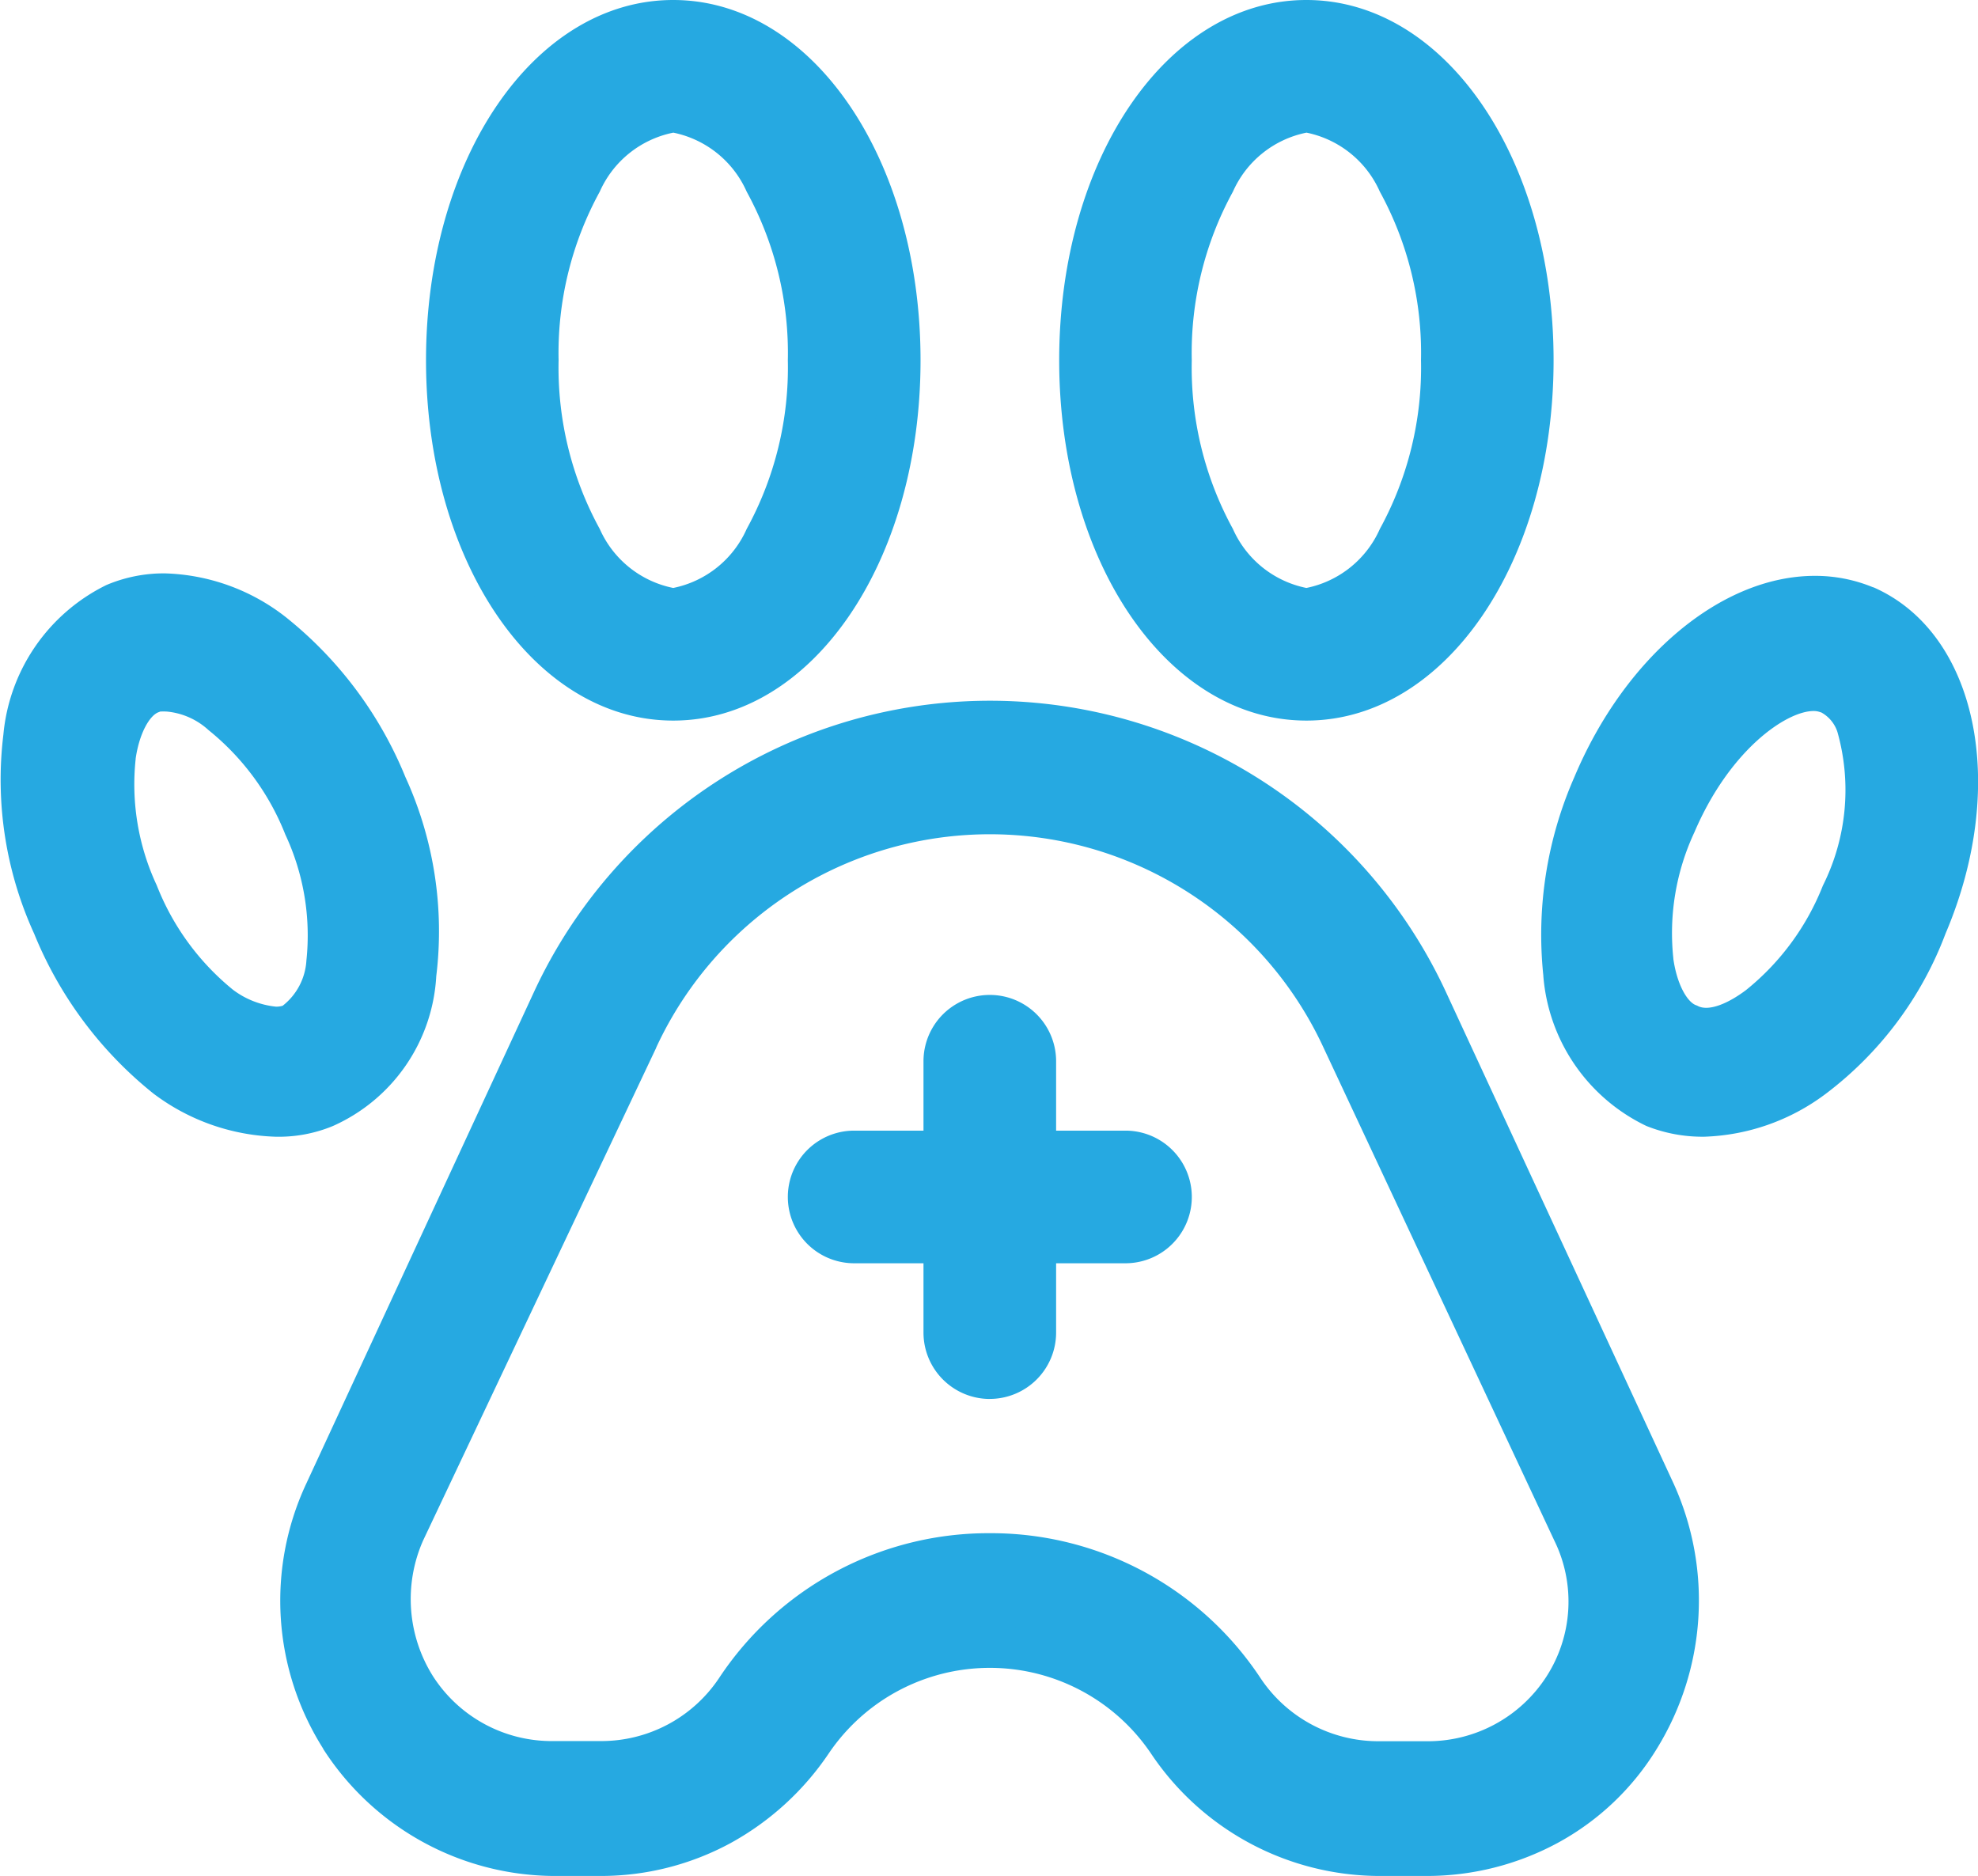
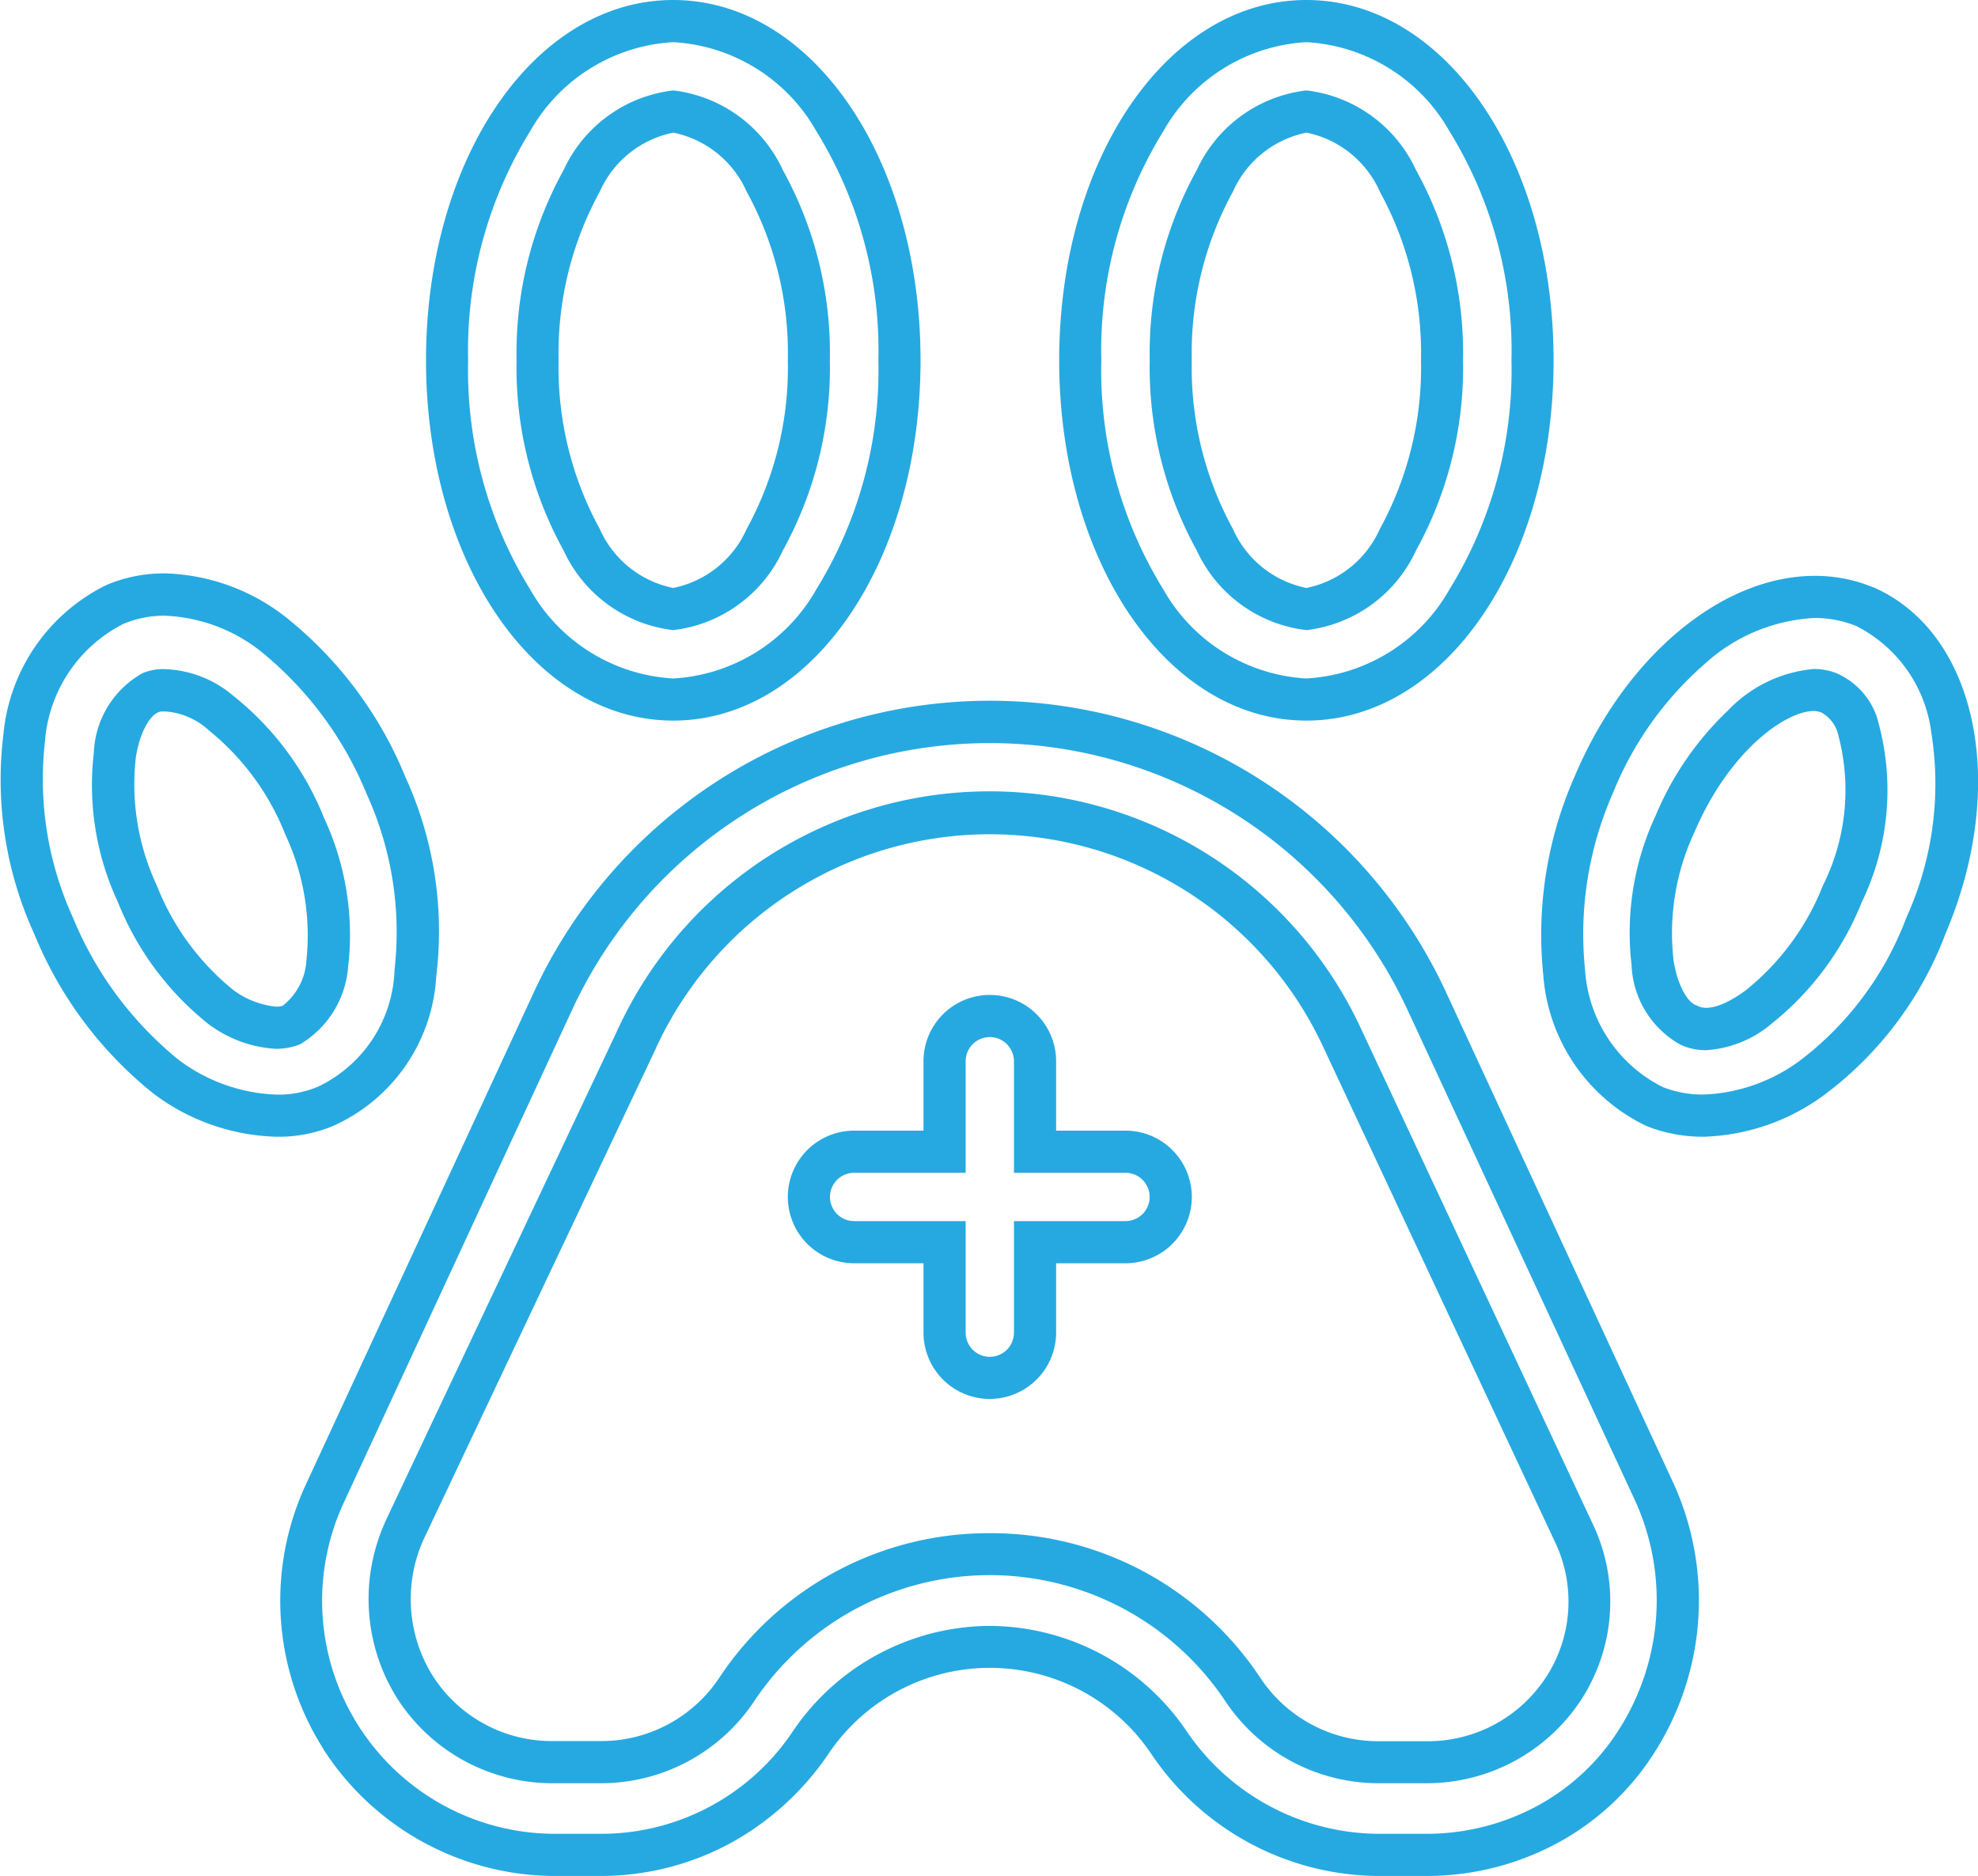
<svg xmlns="http://www.w3.org/2000/svg" width="46.922" height="44.503" viewBox="0 0 46.922 44.503">
  <g transform="translate(-666.499 -2280.313)">
-     <path id="Path_96" data-name="Path 96" d="M40.5,30.226a11.422,11.422,0,0,0-20.707,0L14.372,41.92A6.028,6.028,0,0,0,19.79,50.5h1.127a6,6,0,0,0,4.989-2.682,5.112,5.112,0,0,1,8.476,0A6.066,6.066,0,0,0,39.37,50.5H40.5a5.868,5.868,0,0,0,5.043-2.789,6.172,6.172,0,0,0,.376-5.794Zm3.272,16.308A3.867,3.867,0,0,1,40.5,48.3H39.37a3.852,3.852,0,0,1-3.219-1.717,7.217,7.217,0,0,0-12.016,0A3.852,3.852,0,0,1,20.916,48.3H19.79a3.867,3.867,0,0,1-3.272-1.77,3.95,3.95,0,0,1-.268-3.7l5.525-11.694a9.21,9.21,0,0,1,16.737,0l5.472,11.694A3.8,3.8,0,0,1,43.769,46.534ZM22.633,23.093c3,0,5.364-3.541,5.364-8.047S25.637,7,22.633,7s-5.364,3.541-5.364,8.047S19.629,23.093,22.633,23.093Zm0-13.947c1.5,0,3.219,2.414,3.219,5.9s-1.717,5.9-3.219,5.9-3.219-2.414-3.219-5.9S21.131,9.146,22.633,9.146Zm15.02,13.947c3,0,5.364-3.541,5.364-8.047S40.657,7,37.653,7s-5.364,3.541-5.364,8.047S34.649,23.093,37.653,23.093Zm0-13.947c1.5,0,3.219,2.414,3.219,5.9s-1.717,5.9-3.219,5.9-3.219-2.414-3.219-5.9S36.151,9.146,37.653,9.146ZM16.518,29.584a8.361,8.361,0,0,0-.7-4.452,8.93,8.93,0,0,0-2.682-3.594,3.835,3.835,0,0,0-3.755-.7,3.909,3.909,0,0,0-2.146,3.165,8.361,8.361,0,0,0,.7,4.452,8.93,8.93,0,0,0,2.682,3.594,4.563,4.563,0,0,0,2.575.912,2.887,2.887,0,0,0,1.18-.215A3.656,3.656,0,0,0,16.518,29.584Zm-2.95,1.234a1.955,1.955,0,0,1-1.663-.429,6.513,6.513,0,0,1-1.985-2.682,6.11,6.11,0,0,1-.536-3.272,1.815,1.815,0,0,1,.858-1.5.8.8,0,0,1,.376-.054,2.146,2.146,0,0,1,1.287.536A6.513,6.513,0,0,1,13.889,26.1a6.11,6.11,0,0,1,.536,3.272A1.884,1.884,0,0,1,13.567,30.818ZM50.9,20.894c-2.2-.912-5.043.912-6.437,4.238h0a8.832,8.832,0,0,0-.7,4.452,3.829,3.829,0,0,0,2.146,3.165,3.058,3.058,0,0,0,1.18.215,4.563,4.563,0,0,0,2.575-.912,8.062,8.062,0,0,0,2.682-3.594C53.747,25.185,53.1,21.859,50.9,20.894Zm-.536,6.813a6.513,6.513,0,0,1-1.985,2.682c-.644.483-1.234.644-1.663.429a1.815,1.815,0,0,1-.858-1.5,6.11,6.11,0,0,1,.536-3.272h0c.966-2.253,2.736-3.487,3.648-3.111C51.011,23.308,51.333,25.4,50.367,27.707ZM34.435,34.893a1.076,1.076,0,0,1-1.073,1.073H31.216v2.146a1.073,1.073,0,1,1-2.146,0V35.966H26.924a1.073,1.073,0,1,1,0-2.146H29.07V31.674a1.073,1.073,0,0,1,2.146,0V33.82h2.146A1.076,1.076,0,0,1,34.435,34.893Z" transform="translate(659.836 2273.813)" fill="#26a9e1" />
    <path id="Path_96_-_Outline" data-name="Path 96 - Outline" d="M40.5,51H39.37a6.537,6.537,0,0,1-5.4-2.9,4.612,4.612,0,0,0-7.652,0,6.688,6.688,0,0,1-2.326,2.121A6.459,6.459,0,0,1,20.916,51H19.79a6.548,6.548,0,0,1-5.461-3.015l0-.006a6.557,6.557,0,0,1-.408-6.27l5.419-11.7a11.922,11.922,0,0,1,21.613,0l5.419,11.7a6.7,6.7,0,0,1-.4,6.263,6.244,6.244,0,0,1-2.347,2.238A6.532,6.532,0,0,1,40.5,51ZM30.143,45.068a5.672,5.672,0,0,1,4.649,2.468l0,0A5.539,5.539,0,0,0,39.37,50H40.5a5.529,5.529,0,0,0,2.644-.67,5.243,5.243,0,0,0,1.971-1.879,5.7,5.7,0,0,0,.348-5.327L40.043,30.436a10.922,10.922,0,0,0-19.8,0L14.825,42.13A5.528,5.528,0,0,0,19.79,50h1.127a5.467,5.467,0,0,0,4.575-2.463l0,0A5.672,5.672,0,0,1,30.143,45.068ZM40.5,48.8H39.37a4.367,4.367,0,0,1-3.638-1.944,6.717,6.717,0,0,0-11.179,0A4.366,4.366,0,0,1,20.916,48.8H19.79A4.376,4.376,0,0,1,16.1,46.811l-.009-.014a4.432,4.432,0,0,1-.3-4.172l0-.007,5.524-11.692a9.71,9.71,0,0,1,17.645,0l5.468,11.686a4.279,4.279,0,0,1-.24,4.182l-.009.014A4.376,4.376,0,0,1,40.5,48.8ZM30.143,42.869a7.661,7.661,0,0,1,6.426,3.444,3.358,3.358,0,0,0,2.8,1.491H40.5a3.347,3.347,0,0,0,2.852-1.541,3.284,3.284,0,0,0,.188-3.208l-.006-.012L38.059,31.35a8.72,8.72,0,0,0-15.83,0l0,.005L16.7,43.042a3.434,3.434,0,0,0,.235,3.221A3.347,3.347,0,0,0,19.79,47.8h1.127a3.357,3.357,0,0,0,2.8-1.489A7.662,7.662,0,0,1,30.143,42.869Zm0-3.184a1.575,1.575,0,0,1-1.573-1.573V36.466H26.925a1.573,1.573,0,1,1,0-3.146H28.57V31.674a1.573,1.573,0,1,1,3.146,0V33.32h1.646a1.573,1.573,0,0,1,0,3.146H31.716v1.646A1.575,1.575,0,0,1,30.143,39.684ZM26.925,34.32a.573.573,0,1,0,0,1.146H29.57v2.646a.573.573,0,1,0,1.146,0V35.466h2.646a.573.573,0,0,0,0-1.146H30.716V31.674a.573.573,0,1,0-1.146,0V34.32Zm20.17-.856a3.584,3.584,0,0,1-1.377-.255,4.322,4.322,0,0,1-2.444-3.556v-.011a9.293,9.293,0,0,1,.735-4.707c1.2-2.855,3.49-4.775,5.705-4.775a3.592,3.592,0,0,1,1.383.272l.009,0c2.459,1.08,3.21,4.686,1.71,8.211a8.517,8.517,0,0,1-2.854,3.812l-.007.005A5.065,5.065,0,0,1,47.095,33.464Zm-2.83-3.943a3.351,3.351,0,0,0,1.847,2.768,2.586,2.586,0,0,0,.983.174,4.094,4.094,0,0,0,2.288-.821,7.621,7.621,0,0,0,2.5-3.368l.005-.013a7.658,7.658,0,0,0,.593-4.357,3.3,3.3,0,0,0-1.777-2.551,2.6,2.6,0,0,0-1-.194,4.187,4.187,0,0,0-2.6,1.088,8.072,8.072,0,0,0-2.184,3.077A8.3,8.3,0,0,0,44.265,29.521ZM13.192,33.464a5.065,5.065,0,0,1-2.858-1l-.017-.012a9.382,9.382,0,0,1-2.842-3.8,8.79,8.79,0,0,1-.732-4.724,4.4,4.4,0,0,1,2.443-3.55,3.485,3.485,0,0,1,1.381-.277,4.863,4.863,0,0,1,2.868,1.032,9.384,9.384,0,0,1,2.845,3.8,8.791,8.791,0,0,1,.732,4.723,4.141,4.141,0,0,1-2.456,3.556A3.355,3.355,0,0,1,13.192,33.464Zm-2.283-1.818a4.089,4.089,0,0,0,2.283.818,2.371,2.371,0,0,0,.983-.174l.026-.01a3.186,3.186,0,0,0,1.821-2.763l0-.011a7.9,7.9,0,0,0-.663-4.176,8.494,8.494,0,0,0-2.523-3.391,3.927,3.927,0,0,0-2.271-.834,2.491,2.491,0,0,0-.987.2,3.419,3.419,0,0,0-1.848,2.776v.008a7.9,7.9,0,0,0,.663,4.177A8.5,8.5,0,0,0,10.908,31.646Zm36.225-.234a1.416,1.416,0,0,1-.615-.135,2.263,2.263,0,0,1-1.152-1.884,6.571,6.571,0,0,1,.571-3.546,7.314,7.314,0,0,1,1.723-2.5,3.193,3.193,0,0,1,2.024-.977,1.44,1.44,0,0,1,.546.1,1.759,1.759,0,0,1,.942,1,6.092,6.092,0,0,1-.344,4.427A7.016,7.016,0,0,1,48.68,30.79,2.651,2.651,0,0,1,47.133,31.411Zm2.552-8.046c-.644,0-1.988.914-2.828,2.875a5.653,5.653,0,0,0-.5,2.993l0,.011c.089.626.339,1.03.539,1.1l.025.009.023.012c.238.119.669-.029,1.139-.382l0,0a6.008,6.008,0,0,0,1.821-2.476,5.068,5.068,0,0,0,.345-3.646.815.815,0,0,0-.388-.465l-.009,0A.447.447,0,0,0,49.685,23.366ZM13.209,31.379a2.928,2.928,0,0,1-1.582-.574l-.018-.013A7.008,7.008,0,0,1,9.46,27.9a6.572,6.572,0,0,1-.571-3.546,2.262,2.262,0,0,1,1.154-1.885,1.271,1.271,0,0,1,.574-.094,2.633,2.633,0,0,1,1.589.638A7.015,7.015,0,0,1,14.349,25.9a6.569,6.569,0,0,1,.571,3.548,2.343,2.343,0,0,1-1.128,1.817l-.023.012-.025.009A1.516,1.516,0,0,1,13.209,31.379Zm-1.018-1.4a2.036,2.036,0,0,0,1.018.4.549.549,0,0,0,.159-.021,1.473,1.473,0,0,0,.563-1.064v-.006a5.653,5.653,0,0,0-.5-2.993,6.008,6.008,0,0,0-1.821-2.476L11.6,23.81a1.693,1.693,0,0,0-.98-.431,1.58,1.58,0,0,0-.159,0l-.016.008-.025.009c-.2.075-.449.479-.539,1.1l0,.011a5.653,5.653,0,0,0,.5,2.993A6.019,6.019,0,0,0,12.191,29.979Zm25.462-6.386c-3.288,0-5.864-3.754-5.864-8.547S34.365,6.5,37.653,6.5s5.864,3.754,5.864,8.547S40.942,23.593,37.653,23.593Zm0-16.093a4.168,4.168,0,0,0-3.393,2.111,9.9,9.9,0,0,0-1.472,5.436,9.9,9.9,0,0,0,1.472,5.436,4.168,4.168,0,0,0,3.393,2.111,4.168,4.168,0,0,0,3.393-2.111,9.9,9.9,0,0,0,1.472-5.436,9.9,9.9,0,0,0-1.472-5.436A4.168,4.168,0,0,0,37.653,7.5ZM22.633,23.593c-3.288,0-5.864-3.754-5.864-8.547S19.345,6.5,22.633,6.5,28.5,10.254,28.5,15.047,25.921,23.593,22.633,23.593Zm0-16.093A4.168,4.168,0,0,0,19.24,9.611a9.9,9.9,0,0,0-1.472,5.436,9.9,9.9,0,0,0,1.472,5.436,4.168,4.168,0,0,0,3.393,2.111,4.168,4.168,0,0,0,3.393-2.111A9.9,9.9,0,0,0,27.5,15.047a9.9,9.9,0,0,0-1.472-5.436A4.168,4.168,0,0,0,22.633,7.5Zm15.02,13.947a3.283,3.283,0,0,1-2.6-1.888,8.972,8.972,0,0,1-1.116-4.513,8.972,8.972,0,0,1,1.116-4.513,3.283,3.283,0,0,1,2.6-1.888,3.283,3.283,0,0,1,2.6,1.888,8.972,8.972,0,0,1,1.116,4.513,8.972,8.972,0,0,1-1.116,4.513A3.283,3.283,0,0,1,37.653,21.447Zm0-11.8a2.434,2.434,0,0,0-1.743,1.4,7.966,7.966,0,0,0-.976,4,7.966,7.966,0,0,0,.976,4,2.434,2.434,0,0,0,1.743,1.4,2.434,2.434,0,0,0,1.743-1.4,7.966,7.966,0,0,0,.976-4,7.966,7.966,0,0,0-.976-4A2.434,2.434,0,0,0,37.653,9.646Zm-15.02,11.8a3.283,3.283,0,0,1-2.6-1.888,8.972,8.972,0,0,1-1.116-4.513,8.972,8.972,0,0,1,1.116-4.513,3.283,3.283,0,0,1,2.6-1.888,3.283,3.283,0,0,1,2.6,1.888,8.972,8.972,0,0,1,1.116,4.513,8.972,8.972,0,0,1-1.116,4.513A3.283,3.283,0,0,1,22.633,21.447Zm0-11.8a2.434,2.434,0,0,0-1.743,1.4,7.966,7.966,0,0,0-.976,4,7.966,7.966,0,0,0,.976,4,2.434,2.434,0,0,0,1.743,1.4,2.434,2.434,0,0,0,1.743-1.4,7.965,7.965,0,0,0,.976-4,7.965,7.965,0,0,0-.976-4A2.434,2.434,0,0,0,22.633,9.646Z" transform="translate(659.836 2273.813)" fill="#26a9e1" />
  </g>
</svg>